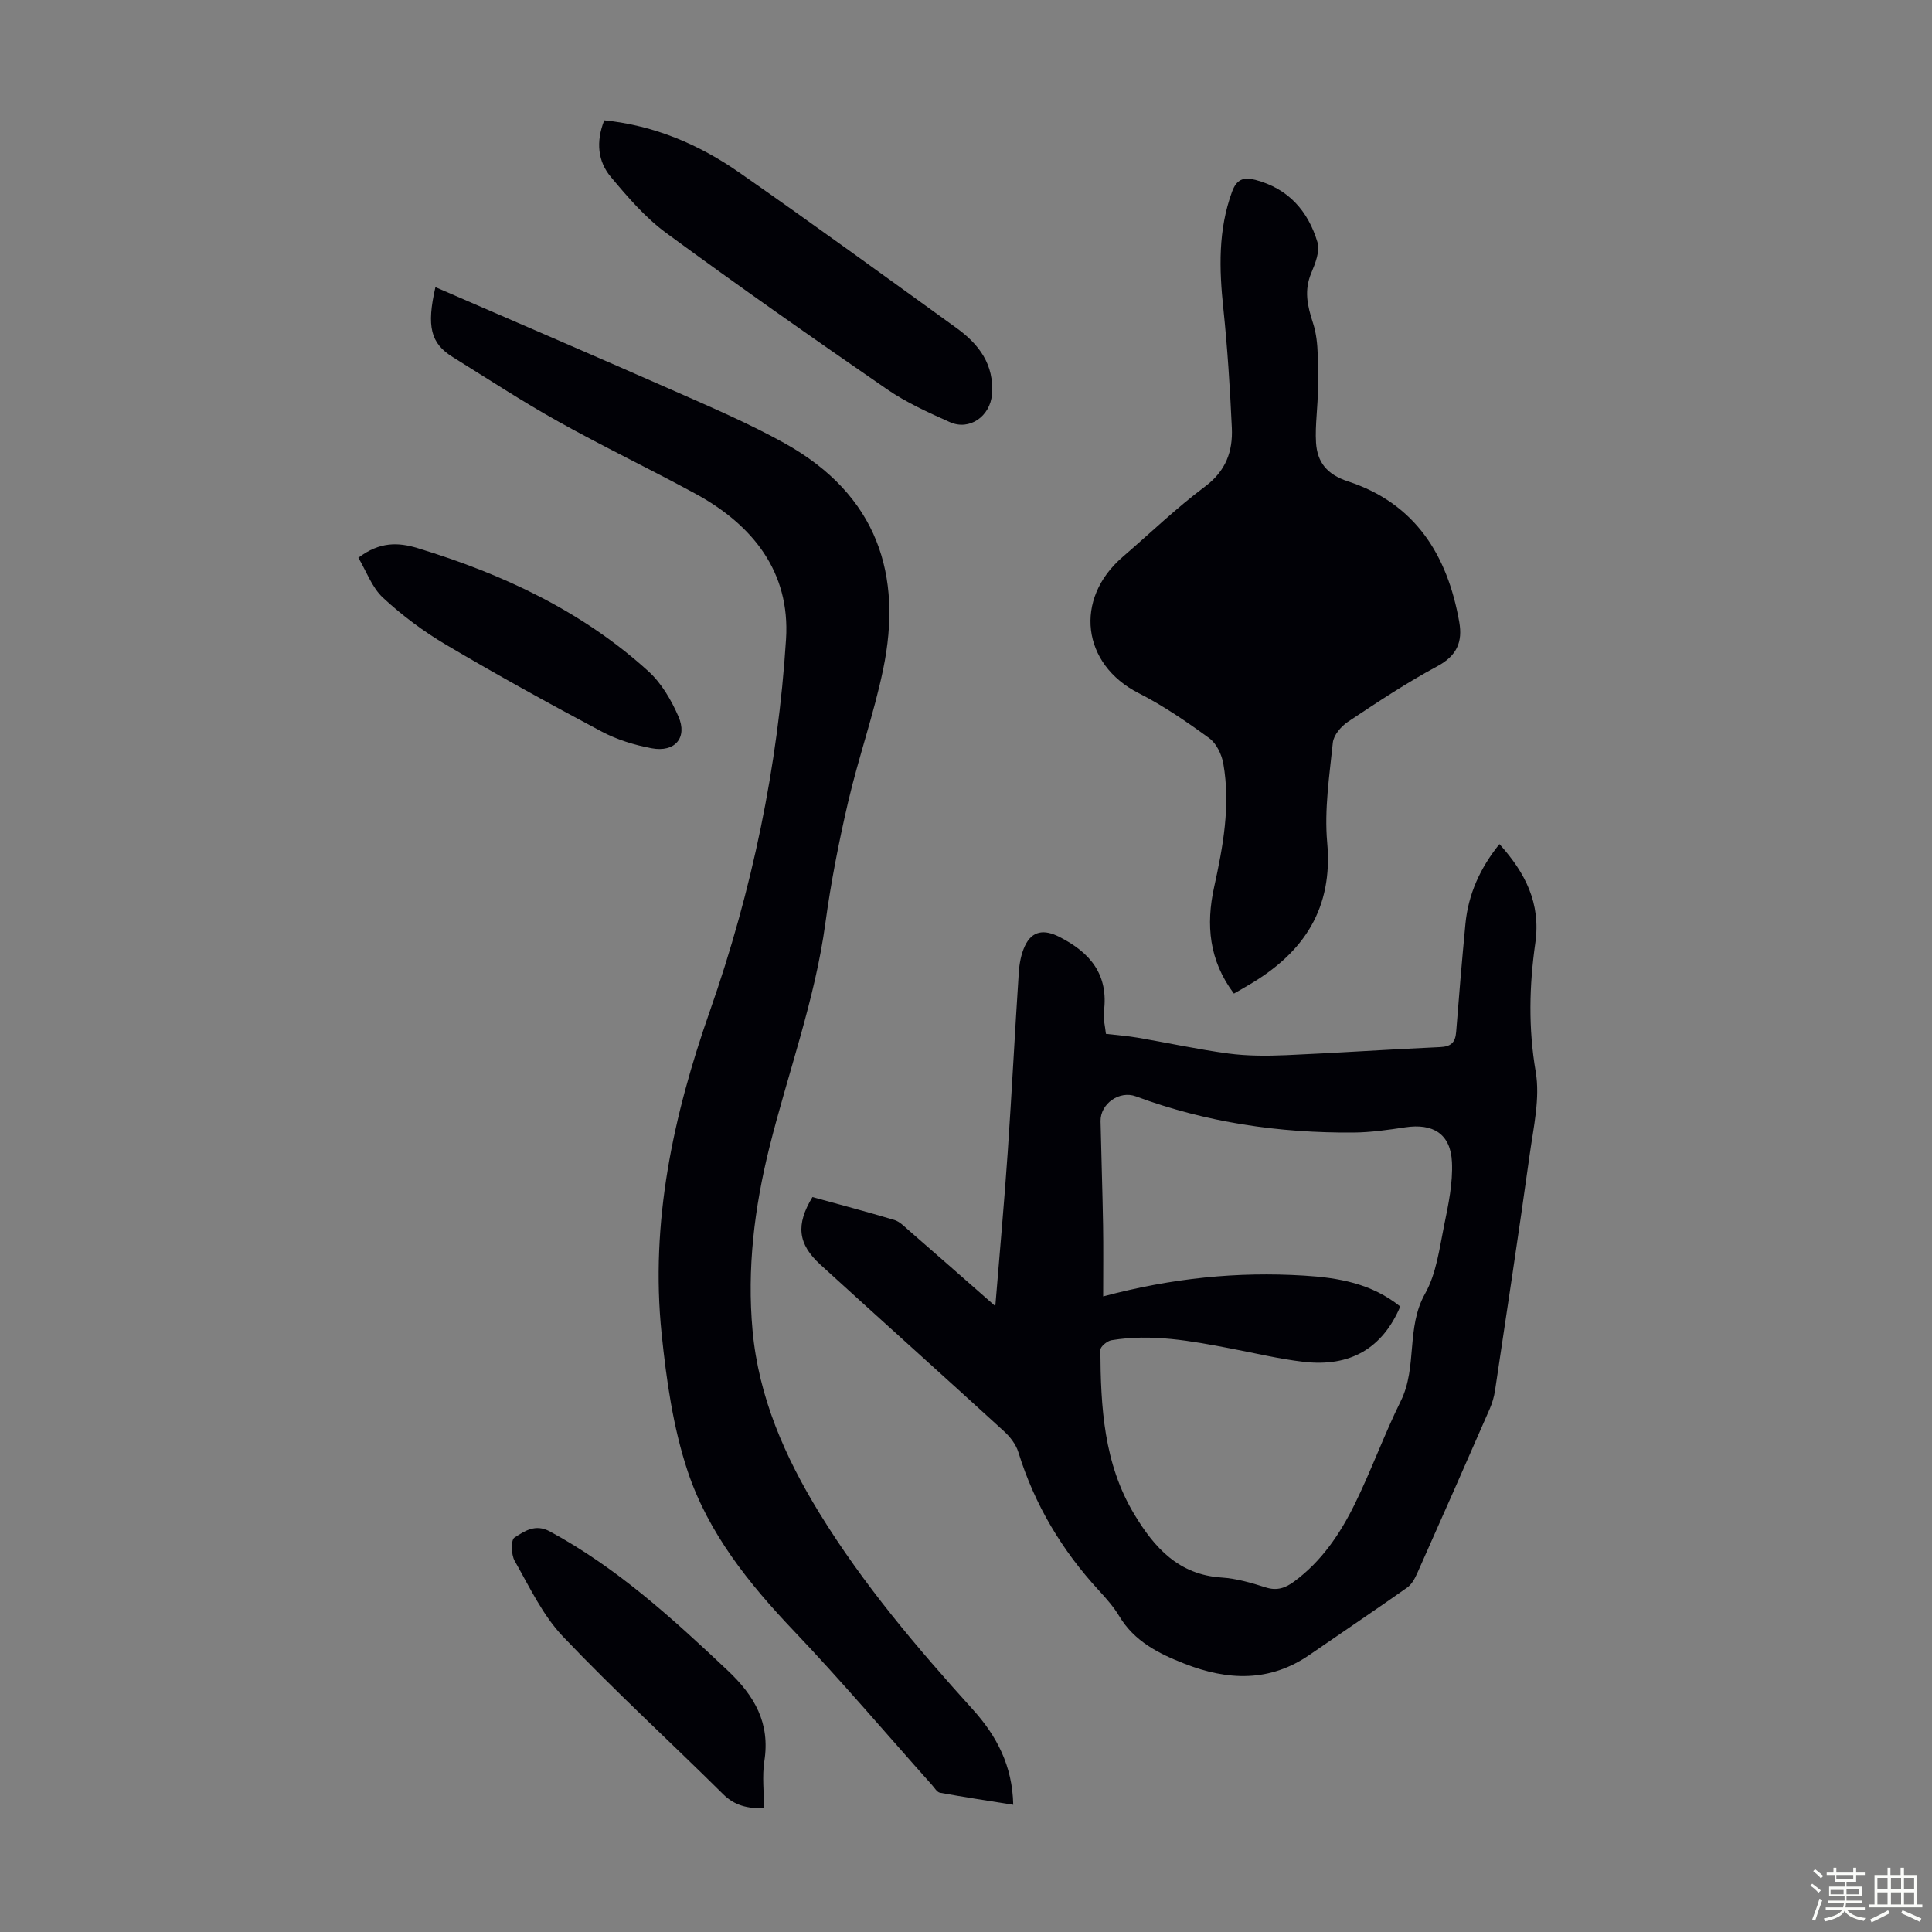
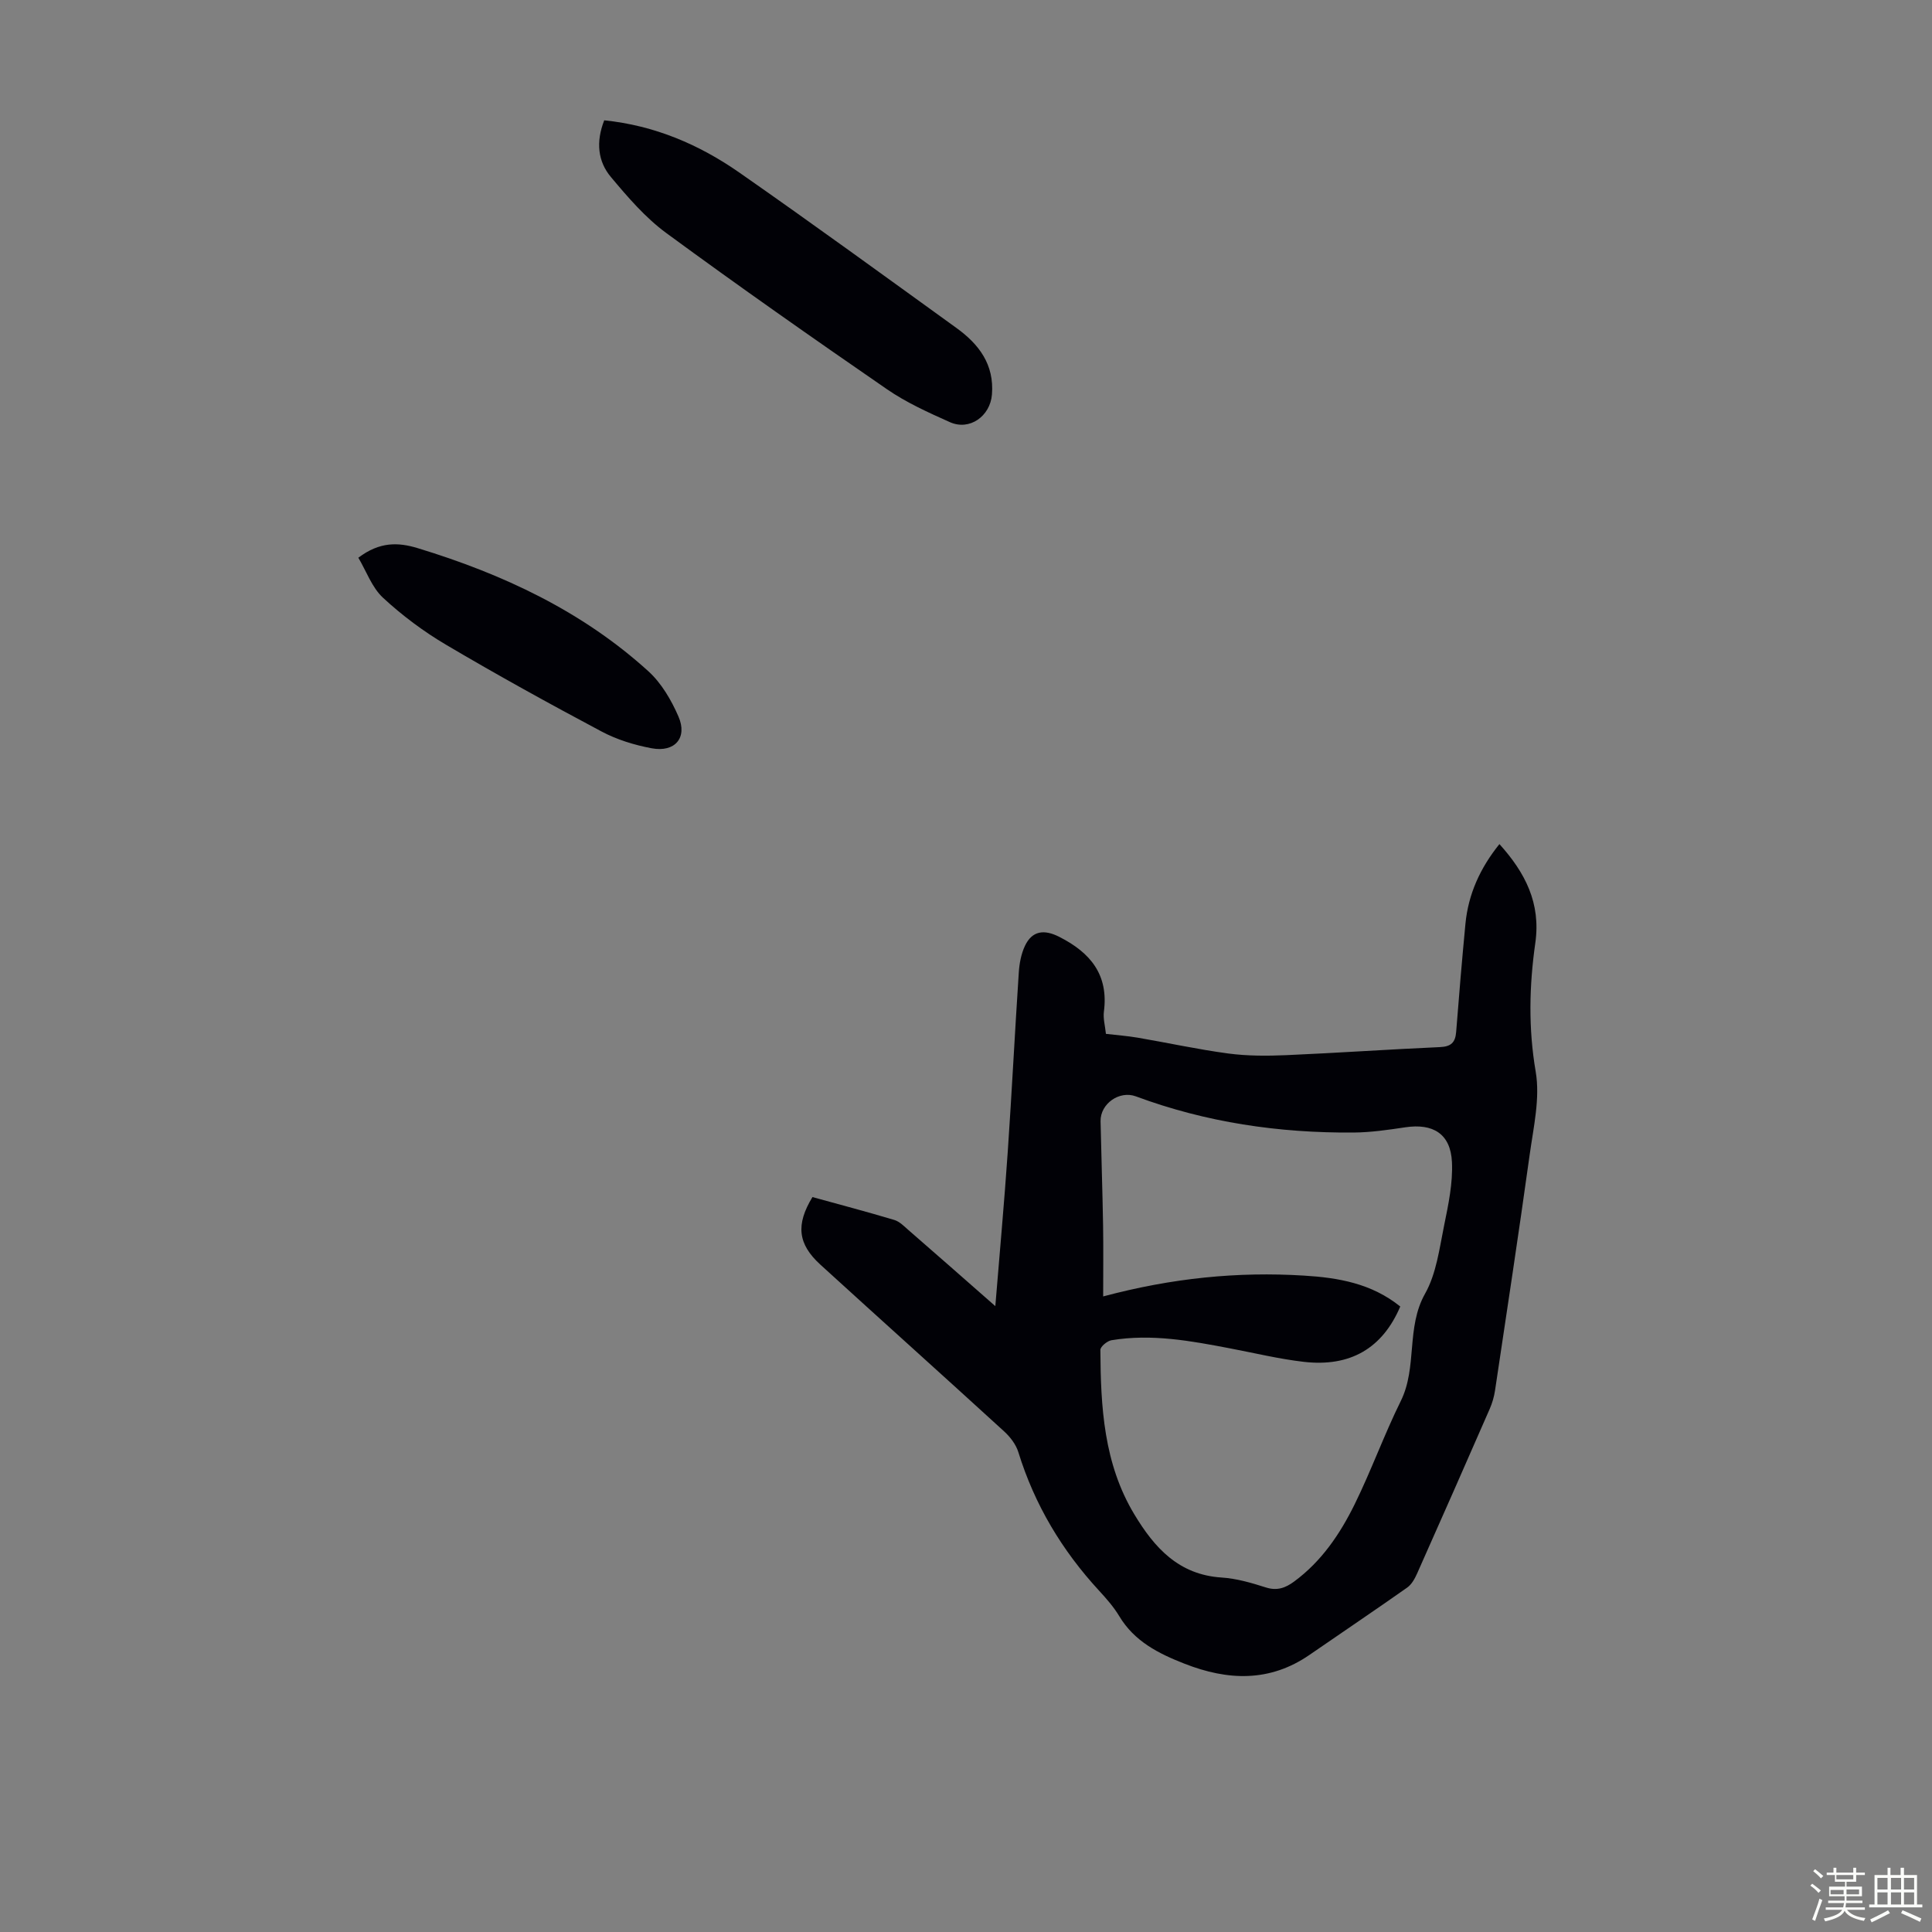
<svg xmlns="http://www.w3.org/2000/svg" enable-background="new 0 0 400 400" viewBox="0 0 400 400">
  <rect x="0" y="0" width="400" height="400" fill="#808080" stroke="none" />
  <path d="m374.8 390.4.4-.4c.7.5 1.3 1 1.8 1.4l-.5.5c-.5-.6-1.1-1.1-1.7-1.5zm1 7.3-.6-.3c.5-1.4 1.1-2.8 1.5-4.3.2.1.4.2.6.3-.5 1.3-1 2.8-1.5 4.3zm-.4-10.3.4-.4c.4.3 1 .8 1.7 1.4l-.5.5c-.4-.5-1-1-1.6-1.5zm2.5.3h1.7v-1h.6v1h3.5v-1h.6v1h1.8v.5h-1.8v1.4h-2v1h3.2v2h-3.2v.9h3.3v.5h-3.4c0 .3-.1.6-.1.9h4v.5h-3.7c.7.9 1.9 1.5 3.8 1.7-.1.2-.2.4-.3.6-2.1-.4-3.5-1.1-4-2.1-.4 1-1.8 1.7-4 2.2-.1-.2-.2-.4-.3-.6 2.1-.4 3.4-1 3.8-1.8h-3.4v-.5h3.6c.1-.3.1-.6.2-.9h-3.3v-.5h3.4c0-.3 0-.6 0-.9h-3.2v-2h3.3v-1h-2.1v-1.4h-1.7v-.5zm1.1 3.5v1h2.7c0-.3 0-.4 0-.4 0-.1 0-.2 0-.2 0-.1 0-.2 0-.3h-2.7zm1.2-3v.9h3.5v-.9zm4.7 3h-2.6v.6.4h2.6z" fill="#fbfcfa" />
  <path d="m393.6 386.7h.6v1.5h2.7v6.1h1.1v.6h-11v-.6h1.1v-6.1h2.7v-1.5h.6v1.5h2.1v-1.5zm-2.7 8.8.4.6c-1.2.6-2.5 1.3-3.8 1.9-.1-.2-.2-.4-.3-.6 1.2-.6 2.5-1.2 3.7-1.9zm-2.2-6.7v2.4h2.1v-2.4zm0 3v2.5h2.1v-2.5zm2.8-3v2.4h2.1v-2.4zm0 3v2.5h2.1v-2.5zm6 6.1c-1.4-.7-2.7-1.3-3.9-1.8l.3-.6c1.5.6 2.7 1.2 3.9 1.7zm-1.2-9.1h-2.1v2.4h2.1zm-2.1 3v2.5h2.1v-2.5z" fill="#fbfcfa" />
  <g fill="#010106">
    <path d="m206.07 270.42c.91-11.16 1.86-21.52 2.57-31.9.85-12.38 1.47-24.78 2.29-37.17.12-1.86.48-3.82 1.26-5.49 1.51-3.22 4.03-3.47 7.13-1.89 6.45 3.27 10.23 7.84 9.23 15.49-.18 1.4.24 2.88.42 4.59 2.2.26 4.41.42 6.58.79 6.27 1.07 12.49 2.44 18.79 3.28 3.93.52 7.98.51 11.96.34 10.62-.46 21.22-1.2 31.84-1.67 2.28-.1 3.17-.95 3.34-3.13.58-7.46 1.21-14.92 1.92-22.37.59-6.17 3.05-11.58 7.04-16.53 5.35 5.93 8.6 12.24 7.43 20.47-1.26 8.84-1.46 17.65.08 26.65.94 5.51-.46 11.49-1.25 17.21-2.26 16.28-4.74 32.54-7.17 48.8-.2 1.31-.58 2.62-1.11 3.83-4.97 11.37-9.97 22.72-15.02 34.05-.48 1.08-1.14 2.28-2.07 2.93-6.67 4.7-13.45 9.25-20.16 13.89-8.28 5.73-16.97 5.37-25.91 1.87-5.37-2.1-10.39-4.61-13.53-9.85-1.14-1.9-2.65-3.62-4.16-5.26-7.69-8.34-13.37-17.81-16.73-28.69-.49-1.6-1.69-3.16-2.95-4.31-12.64-11.56-25.4-22.99-38.05-34.53-4.68-4.27-5.1-8.28-1.63-13.98 5.6 1.54 11.3 3.05 16.95 4.74 1.1.33 2.04 1.32 2.96 2.12 5.81 5.04 11.58 10.13 17.95 15.72zm83.84.08c-3.69 8.65-10.34 12.57-20.01 11.45-5.09-.59-10.11-1.81-15.16-2.77-8.14-1.56-16.3-3.08-24.62-1.7-.89.15-2.3 1.32-2.3 2.01.07 11.8.69 23.51 7.03 34.04 4.17 6.93 9.19 12.51 18.07 13.08 3.09.2 6.18 1.1 9.15 2.05 2.34.75 4.08.1 5.88-1.23 5.66-4.17 9.49-9.84 12.51-15.97 3.45-7.01 6.1-14.4 9.56-21.4 3.47-7.03 1.05-15.17 5.03-22.23 2.33-4.13 2.96-9.31 3.94-14.11.88-4.32 1.83-8.78 1.62-13.13-.28-5.85-3.91-8.06-9.69-7.19-3.53.53-7.11 1.05-10.67 1.08-15.45.12-30.54-2.09-45.08-7.49-3.42-1.27-7.38 1.54-7.31 5.15.15 7.16.4 14.32.52 21.48.08 4.73.02 9.47.02 14.79 14.32-3.82 27.85-5.16 41.58-4.31 7.11.43 14 1.62 19.93 6.4z" />
-     <path d="m90.15 59.45c16.83 7.3 33.35 14.39 49.8 21.65 7.56 3.34 15.2 6.62 22.41 10.62 19.45 10.8 24.51 27.43 20.49 46.85-1.92 9.27-5.11 18.27-7.26 27.5-1.92 8.26-3.56 16.63-4.7 25.03-2.16 15.94-7.74 30.99-11.6 46.48-3.11 12.5-4.65 25.11-3.48 37.91 1.26 13.75 6.67 26.1 13.83 37.76 9.06 14.76 20.21 27.89 31.78 40.69 4.95 5.48 8.2 11.65 8.36 19.72-5.13-.82-10.15-1.58-15.15-2.49-.63-.11-1.14-1.01-1.65-1.58-9.53-10.67-18.79-21.6-28.65-31.96-9.3-9.77-17.68-20.23-21.94-32.98-3.04-9.11-4.42-18.92-5.41-28.54-2.37-23.03 2.38-45.1 9.99-66.78 8.74-24.91 14.1-50.66 15.77-76.99.88-13.92-6.87-23.66-18.77-30.13-9.43-5.12-19.12-9.76-28.48-14.99-7.42-4.14-14.53-8.81-21.75-13.29-4.58-2.83-5.46-6.32-3.59-14.48z" />
-     <path d="m255.47 205.71c-5.18-6.87-5.8-14.28-4.11-21.99 1.86-8.46 3.43-16.93 1.92-25.59-.33-1.91-1.42-4.2-2.91-5.29-4.67-3.41-9.5-6.73-14.64-9.34-11.73-5.97-13.44-19.45-3.3-28.19 5.68-4.9 11.11-10.13 17.1-14.61 4.29-3.22 5.73-7.27 5.51-12.1-.38-8.25-.9-16.5-1.76-24.72-.87-8.21-1.1-16.26 1.8-24.18.94-2.56 2.35-3.11 4.83-2.46 6.85 1.8 10.93 6.47 12.86 12.92.55 1.84-.45 4.36-1.28 6.35-1.52 3.64-.83 6.73.37 10.43 1.34 4.15.91 8.91.98 13.41.06 3.77-.6 7.56-.37 11.31.26 4.04 2.25 6.58 6.63 8.01 13.91 4.56 20.59 15.26 23.02 29.1.73 4.13-.48 6.99-4.54 9.17-6.39 3.43-12.47 7.48-18.52 11.51-1.41.94-2.95 2.76-3.11 4.31-.71 6.87-1.78 13.86-1.17 20.66 1.24 13.62-4.78 22.71-15.92 29.32-1.03.63-2.1 1.22-3.39 1.97z" />
    <path d="m125.1 24.91c10.43 1.07 19.64 5.01 27.96 10.81 15.12 10.54 30.03 21.4 44.97 32.19 4.65 3.36 7.85 7.56 7.34 13.79-.37 4.47-4.62 7.53-8.71 5.7-4.47-2-9.01-4.05-13.02-6.81-15.37-10.59-30.65-21.3-45.69-32.34-4.33-3.18-7.98-7.43-11.46-11.59-2.73-3.24-3.14-7.29-1.39-11.75z" />
-     <path d="m158.18 374.4c-3.39.02-6.05-.54-8.44-2.91-11.03-10.93-22.5-21.43-33.2-32.68-4.19-4.41-6.92-10.27-9.99-15.66-.73-1.28-.79-4.33-.04-4.81 2.06-1.31 4.29-2.93 7.34-1.27 13.92 7.54 25.43 18.05 36.83 28.81 5.57 5.25 8.8 10.87 7.57 18.74-.48 3.14-.07 6.42-.07 9.78z" />
    <path d="m74.19 115.47c4.43-3.35 8.27-3.21 12.3-1.98 17.6 5.36 34.01 13.01 47.75 25.49 2.7 2.45 4.74 5.95 6.22 9.35 1.93 4.4-.72 7.5-5.55 6.59-3.58-.67-7.22-1.79-10.42-3.5-10.83-5.76-21.58-11.69-32.14-17.93-4.66-2.75-9.1-6.07-13.07-9.75-2.29-2.13-3.44-5.5-5.09-8.27z" />
  </g>
</svg>